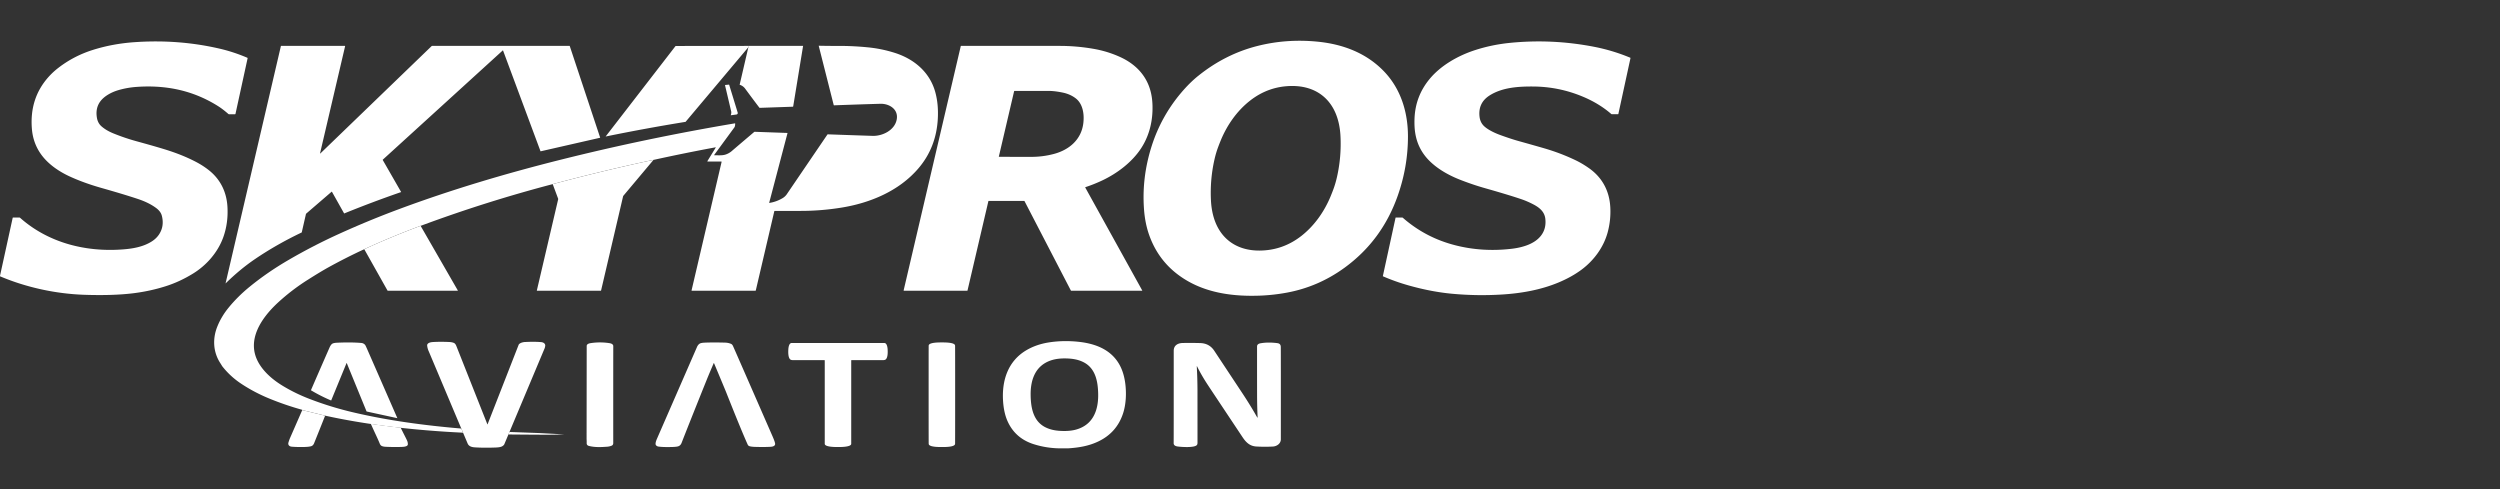
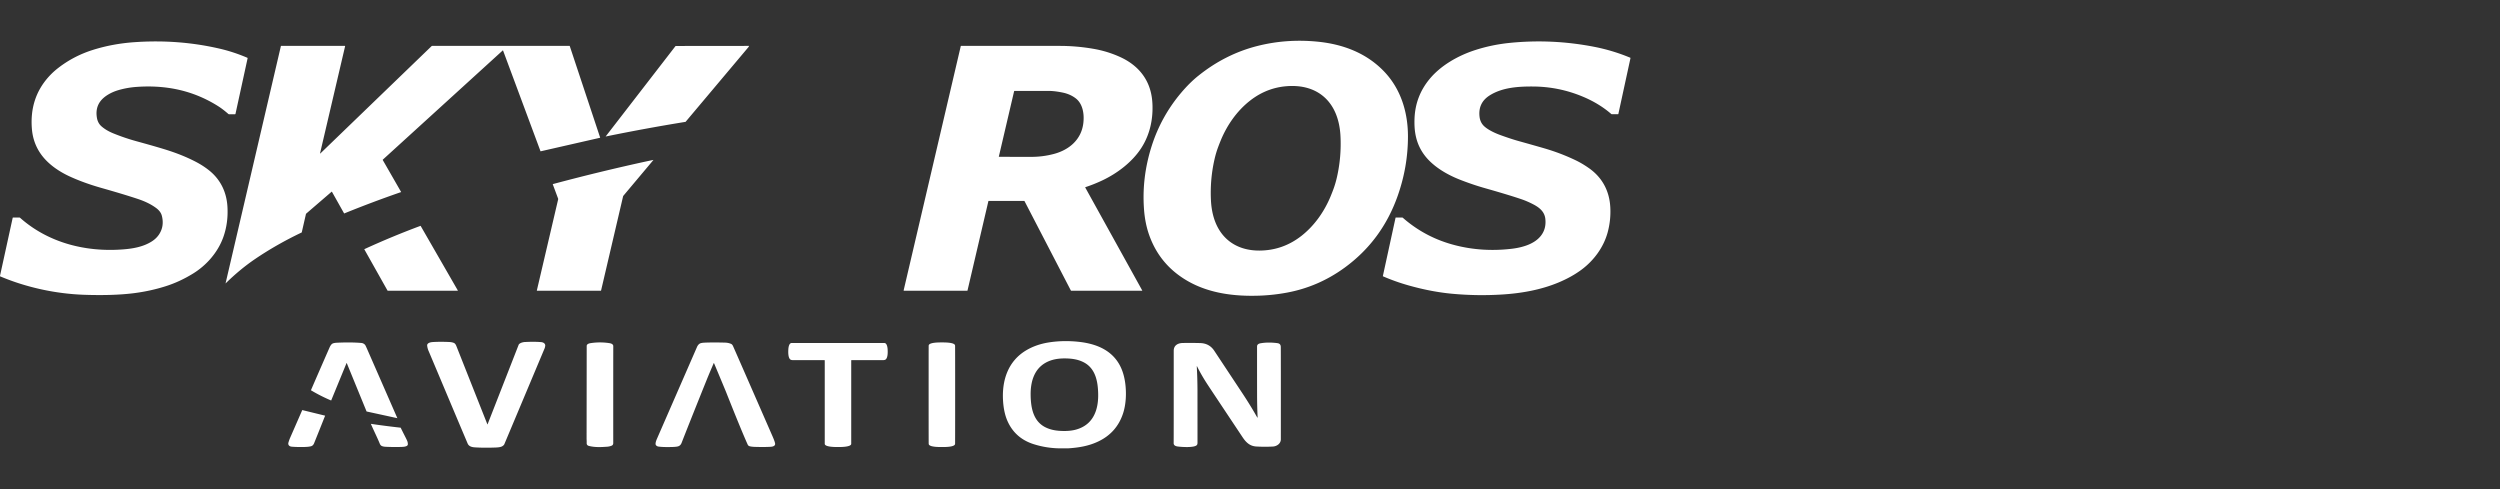
<svg xmlns="http://www.w3.org/2000/svg" viewBox="0 0 184 36" xml:space="preserve" fill="#fff">
  <rect x="0" y="0" width="184" height="36" fill="#333333" stroke="none" />
  <defs>
    <path id="a" d="M185.197 35.906h502.677v64.252H185.197z" />
  </defs>
  <path d="M72.763 14.789a.017.017 0 0 0-.017.013l-1.537 6.576q-.005.02-.027.02H66.54q-.037 0-.03-.035l4.203-17.97a.02.02 5.98 0 1 .02-.015h7.258q1.258 0 2.5.217 1.025.179 1.951.601c1.242.566 2.101 1.528 2.322 2.907q.078.486.058 1.069c-.034.979-.303 1.928-.84 2.747-.66 1.01-1.737 1.83-2.837 2.352q-.61.29-1.253.502-.028.009-.014.035l4.188 7.565a.017.017 0 0 1-.015.026h-5.204q-.022 0-.033-.02l-3.406-6.569a.04.04 79.583 0 0-.035-.021zm.769-3.247 2.375.003q.86 0 1.674-.219c1.105-.298 1.99-1.038 2.147-2.226.088-.662-.016-1.451-.56-1.865q-.407-.31-.964-.423-.58-.118-.988-.119-1.183-.003-2.539-.002a.041.041 0 0 0-.04.032l-1.122 4.798q-.005.021.017.021zM120 4.255v.038l-.887 4.087q-.006.027-.034.027h-.44q-.03 0-.054-.02-.896-.777-2.105-1.28-1.75-.73-3.653-.74c-1.07-.006-2.245.065-3.18.65q-.87.547-.753 1.571.05.439.352.713.155.141.396.28.343.2.807.368.76.276 1.302.427 1.462.409 1.947.552 1.204.354 2.294.88.463.224.942.559c1 .699 1.519 1.69 1.584 2.887q.051.937-.193 1.844c-.297 1.1-1.018 2.077-1.927 2.752q-.735.546-1.719.953c-1.288.533-2.699.783-4.1.871q-1.86.118-3.708-.054-1.526-.142-3.187-.61-.978-.275-1.893-.672a.02.02 20.432 0 1-.012-.023l.931-4.278q.006-.027.034-.027h.453q.031 0 .055.021 1.683 1.475 3.892 2.03 1.968.495 4.075.254c.765-.087 1.705-.327 2.201-.975q.4-.521.315-1.243c-.061-.525-.445-.828-.882-1.055q-.452-.236-.902-.388-.914-.31-2.62-.794-.932-.263-1.878-.634c-.84-.33-1.697-.81-2.322-1.465q-.79-.828-.97-1.969-.075-.467-.052-1.069.063-1.652 1.12-2.921c.83-.998 2.103-1.718 3.362-2.122q1.23-.395 2.557-.526 3.092-.308 6.177.29 1.38.269 2.675.81zM88.202 5.573Q90.186 3.98 92.56 3.38q2.133-.538 4.408-.314c1.875.184 3.606.837 4.91 2.204 1.236 1.296 1.75 3.016 1.748 4.78q-.002 2.224-.752 4.354-1.157 3.29-3.907 5.295-1.928 1.406-4.242 1.837-.994.185-2.003.223c-1.834.068-3.73-.156-5.342-1.095q-2.037-1.186-2.808-3.388-.293-.838-.37-1.838-.183-2.385.577-4.736.7-2.16 2.169-3.892.617-.727 1.253-1.237zm1.448 5.265q-.157.42-.268.912-.335 1.483-.255 3.025.025.479.124.922c.397 1.77 1.666 2.758 3.46 2.745q1.713-.013 3.082-1.088c.953-.748 1.68-1.79 2.142-2.91q.105-.254.2-.51.157-.421.268-.913.335-1.483.255-3.025-.025-.479-.124-.922c-.397-1.77-1.665-2.758-3.46-2.745q-1.713.013-3.082 1.088c-.953.748-1.68 1.79-2.142 2.91q-.105.254-.2.511zM30.956 16.62l2.74 4.758a.013.013 0 0 1-.012.02h-5.14a.026.027 74.4 0 1-.023-.013l-1.712-3.044q2.04-.937 4.147-1.721zm17.14-4.85-2.213 2.635a.114.115 58.987 0 0-.024.046l-1.619 6.926a.028.03 6.146 0 1-.027.022H39.53a.018.018 0 0 1-.018-.022l1.568-6.705q.007-.03-.004-.056l-.396-1.064q3.4-.911 6.844-1.663.27-.059.572-.119zm7.035-8.392q-.015.05-.052.098l-4.62 5.492q-2.932.475-5.886 1.08l5.135-6.644q.016-.02.042-.02zm-10.957 6.759-4.39 1.001-2.761-7.425q-.006-.015-.017-.004l-8.825 8.036q-.019.017-.006.04l1.35 2.35q-2.13.736-4.196 1.577l-.898-1.597a.016.016 0 0 0-.024-.004L22.55 15.71a.112.112 40.207 0 0-.037.062l-.305 1.336q-1.858.884-3.453 1.969-1.098.747-2.156 1.787l4.075-17.476a.014.014 0 0 1 .014-.01h4.694a.019.019 0 0 1 .018.022l-1.84 7.866q-.012.056.03.016l8.172-7.884a.076.075 27.606 0 1 .053-.021h10.099q.016 0 .021.016zM0 20.335V20.3l.933-4.264a.032.032 0 0 1 .031-.025h.462q.03 0 .053.02c2.062 1.83 4.791 2.525 7.503 2.33.762-.053 1.538-.182 2.176-.583q.343-.217.542-.514.409-.613.212-1.384-.081-.321-.428-.576-.525-.388-1.306-.65-1.024-.342-2.706-.819-1.305-.37-2.35-.852c-.73-.337-1.464-.824-1.974-1.459q-.711-.886-.802-2.063-.172-2.205 1.193-3.76.347-.395.783-.727 1.138-.87 2.53-1.305 1.432-.449 3.013-.562 3.266-.233 6.326.48 1.002.233 2.013.664a.033.033 0 0 1 .02.036l-.891 4.088q-.007.033-.04.033h-.437q-.027 0-.048-.018-.407-.357-.755-.577-1.7-1.072-3.68-1.348-1.125-.156-2.326-.068-.705.051-1.358.245c-.476.143-.999.418-1.294.804q-.386.507-.261 1.23.067.39.342.629.344.299.858.509.833.34 1.687.575 1.732.476 2.44.71 1.131.373 2.027.851.49.262.905.594c.827.662 1.282 1.582 1.346 2.664q.072 1.205-.31 2.264c-.4 1.107-1.23 2.053-2.223 2.664q-.985.606-2.02.933-1.149.364-2.385.516-1.49.183-3.593.112c-2.1-.071-4.268-.539-6.208-1.362z" />
-   <path d="m53.663 6.226-.28.028c-.016.002-.023.01-.02.027l.451 1.91c.026.11 0 .19-.03.293l.42-.056a.11.11-6.341 0 0 .09-.141zm5.445-2.849-3.977.001a.308.308 0 0 1-.052.099l-.642 2.762a.77.77 0 0 1 .39.265c.386.523.739.995 1.057 1.413.01.014.024.021.042.02l2.419-.083c.02 0 .032-.01.035-.031zm1.148-.01 1.104 4.359c.004.018.016.027.034.026 1.172-.044 2.304-.082 3.397-.113.666-.019 1.342.406 1.209 1.148-.143.796-1.044 1.236-1.778 1.213-1.292-.042-2.39-.08-3.293-.113a.04.04 0 0 0-.034.018 9840.885 9840.885 0 0 1-2.95 4.336 1.003 1.003 0 0 1-.361.351c-.303.177-.621.291-.955.343-.01.002-.018-.007-.015-.018l1.344-5.11a.018.018 0 0 0-.017-.022L55.548 9.7a.06.06 0 0 0-.042.015c-.96.815-1.505 1.279-1.633 1.39a1.34 1.34 0 0 1-.515.283c-.221.063-.546.04-.783.037-.018 0-.022-.008-.01-.023l1.484-2.024c.039-.052.059-.145.06-.277 0-.017-.008-.025-.026-.022-4.374.738-8.67 1.635-12.887 2.694-3.969.997-7.912 2.167-11.74 3.586a67.554 67.554 0 0 0-4.533 1.869 41.403 41.403 0 0 0-3.75 1.943c-1 .585-1.928 1.226-2.784 1.922-.583.473-1.103.988-1.559 1.544-.353.43-.629.89-.828 1.38-.372.912-.32 1.9.222 2.724.043.066.084.133.123.201.386.497.843.922 1.37 1.276.657.44 1.365.814 2.125 1.124.78.319 1.577.591 2.39.817a.02.02 0 0 1 .01.008c.006.008.007.012.004.013l1.684.412c2.631.578 5.594.975 9.003 1.191.35.022.783.044 1.15.065l-.13-.307c-2.686-.225-5.47-.595-8.089-1.223a24.465 24.465 0 0 1-3.099-.964c-.71-.274-1.374-.6-1.994-.98-.683-.417-1.382-1.008-1.772-1.735-.876-1.627.253-3.234 1.402-4.315a15.248 15.248 0 0 1 2.277-1.747c.536-.341 1.01-.628 1.422-.861.888-.492 1.79-.95 2.71-1.375a60.04 60.04 0 0 1 4.146-1.722.172.172 0 0 0 .045-.012 102.57 102.57 0 0 1 9.68-3.056 150.227 150.227 0 0 1 6.843-1.663c.18-.04.37-.079.571-.119a142.73 142.73 0 0 1 4.565-.926c.021-.004.026.003.015.021l-.605.985c-.016.027-.009.04.023.04h.992c.016 0 .028.016.024.032l-2.208 9.443c-.005.023.004.034.026.034h4.667c.018 0 .03-.01.034-.028l1.362-5.825a.027.027 0 0 1 .026-.02c.668 0 1.332 0 1.993-.003a18.673 18.673 0 0 0 2.896-.237c2.127-.34 4.246-1.218 5.673-2.873.887-1.028 1.369-2.254 1.445-3.676.04-.725-.026-1.386-.194-1.983-.41-1.453-1.553-2.405-2.953-2.856a9.61 9.61 0 0 0-2.055-.418 21.44 21.44 0 0 0-2.06-.1c-.501.003-1.003-.002-1.505-.013zM37.497 31.793l-.077.184c.825.008 1.798.015 2.602.019.498.002.998-.006 1.5-.026l-1.836-.097z" />
  <path d="M37.122 32.686c-.022.057-.076.11-.16.16-.087.051-.237.081-.45.09-.589.024-1.117.02-1.585-.012-.21-.014-.425-.077-.51-.284-.958-2.259-1.905-4.521-2.861-6.782a1.328 1.328 0 0 1-.117-.428c-.01-.187.244-.245.407-.255.377-.023.785-.024 1.224-.003.123.006.23.026.319.06.125.047.175.172.222.293l2.257 5.698c.007.018.014.018.02 0l2.284-5.845c.017-.046.068-.09.151-.132a.93.93 0 0 1 .368-.076c.41-.02.785-.018 1.122.008.146.01.31.08.318.248a.767.767 0 0 1-.075.278zm-11.35-7.481c.29.003.559.015.807.036a.4.4 0 0 1 .3.155c.02.027.066.122.138.287.742 1.693 1.485 3.391 2.229 5.095l-2.266-.493-1.456-3.556c-.008-.017-.015-.017-.021 0l-1.129 2.748a11.746 11.746 0 0 1-1.49-.755c.453-1.049.91-2.094 1.366-3.135.064-.145.133-.24.206-.289.067-.043.195-.068.386-.076.33-.015.64-.02.93-.017zm-1.842 5.388-1.684-.412-.914 2.09a3.226 3.226 0 0 0-.1.289c-.057.19.066.302.238.316.279.023.586.03.923.022.239-.005.412-.026.52-.061.09-.03.16-.103.207-.22.27-.668.541-1.343.81-2.024zm5.561.885a60.275 60.275 0 0 1-2.195-.283c.199.471.475 1.015.655 1.459.032.076.074.13.127.16.073.04.18.064.32.07.382.018.765.021 1.148.01.155-.005.46-.021.471-.188a.607.607 0 0 0-.028-.203c-.042-.142-.273-.552-.498-1.025zm32.185-6.235q3.024-.001 3.41.002c.19.001.236.313.244.477.011.2.02.62-.156.742q-.064.044-.217.044h-2.283q-.024 0-.024.024v6.133c0 .244-.807.237-.974.237-.167 0-.975.007-.975-.237v-6.133q0-.024-.025-.024h-2.282q-.153 0-.217-.043c-.177-.123-.168-.542-.156-.742.008-.164.054-.476.244-.478q.386-.002 3.41-.002zm26.408 1.753q.046.829.05 1.687l.002 3.895q0 .112-.038.166c-.158.227-1.157.157-1.43.117-.146-.021-.29-.082-.287-.247q.006-.212.005-6.8c0-.4.31-.566.678-.57q.714-.009 1.267.006.679.018 1.04.568l2.024 3.058q.632.953 1.123 1.823.046.083.042-.012-.037-.773-.039-1.642-.003-1.77-.002-3.54c0-.157.123-.217.27-.242q.552-.095 1.224-.008.245.032.252.265.009.33.005 6.81c0 .324-.3.52-.589.536q-.626.032-1.223-.004c-.47-.028-.753-.306-1-.676q-2.159-3.242-2.556-3.844-.464-.704-.786-1.355-.037-.074-.032.01zm-18.761-1.793c.213 0 .836-.003.952.176q.02.03.02.096.004.44.004 3.578 0 3.137-.004 3.578 0 .065-.02.096c-.116.18-.74.175-.952.175-.214 0-.837.004-.952-.175q-.02-.031-.02-.096-.004-.44-.004-3.578 0-3.137.003-3.578 0-.065.02-.096c.116-.18.74-.176.953-.176zm-16.795 1.531q-.331.766-.507 1.202-1.278 3.175-1.856 4.66-.078.202-.256.255-.12.037-.399.047c-.311.01-.737.013-1.037-.028q-.127-.017-.196-.107c-.081-.105.039-.387.08-.48l2.94-6.74q.076-.175.203-.252.098-.06.373-.072.6-.025 1.484-.002.25.007.452.094.087.037.147.172.136.3 2.913 6.654.153.35.178.504c.03.189-.183.235-.317.243q-.466.028-1.173.007-.268-.008-.406-.055-.082-.027-.126-.125-.487-1.084-1.569-3.813-.093-.235-.902-2.164-.013-.03-.026 0zm-9.353 5.64a.131.131 0 0 0-.002-.05l.008-6.858c0-.144.165-.192.3-.213a4.58 4.58 0 0 1 1.358 0c.132.019.299.072.298.226-.003.884-.004 3.261-.003 7.132 0 .09-.036.152-.108.187a1.07 1.07 0 0 1-.373.082c-.426.033-.891.05-1.31-.06-.112-.03-.166-.099-.164-.208a2.173 2.173 0 0 0-.004-.239zm35.42.626h-.573q-1.002-.01-1.943-.308-1.348-.427-1.915-1.672-.275-.605-.336-1.462c-.11-1.546.356-2.993 1.735-3.794q.707-.41 1.588-.554 1.11-.18 2.292-.046c1.333.152 2.52.67 3.08 1.94q.208.473.292 1.085c.101.742.063 1.583-.167 2.266q-.465 1.376-1.768 2.015c-.724.356-1.477.479-2.285.53zm-2.74-3.902c.015.904.186 1.89 1.07 2.342.43.22.892.28 1.395.282q.51.001.897-.11 1.06-.305 1.426-1.33.195-.545.182-1.277c-.014-.904-.186-1.89-1.07-2.342-.429-.22-.891-.28-1.395-.283q-.509 0-.896.11-1.061.306-1.427 1.33-.194.546-.182 1.278zm-32.708 2.857q.005-.03 0-.052m.028.47q.004-.022-.001-.048" />
</svg>